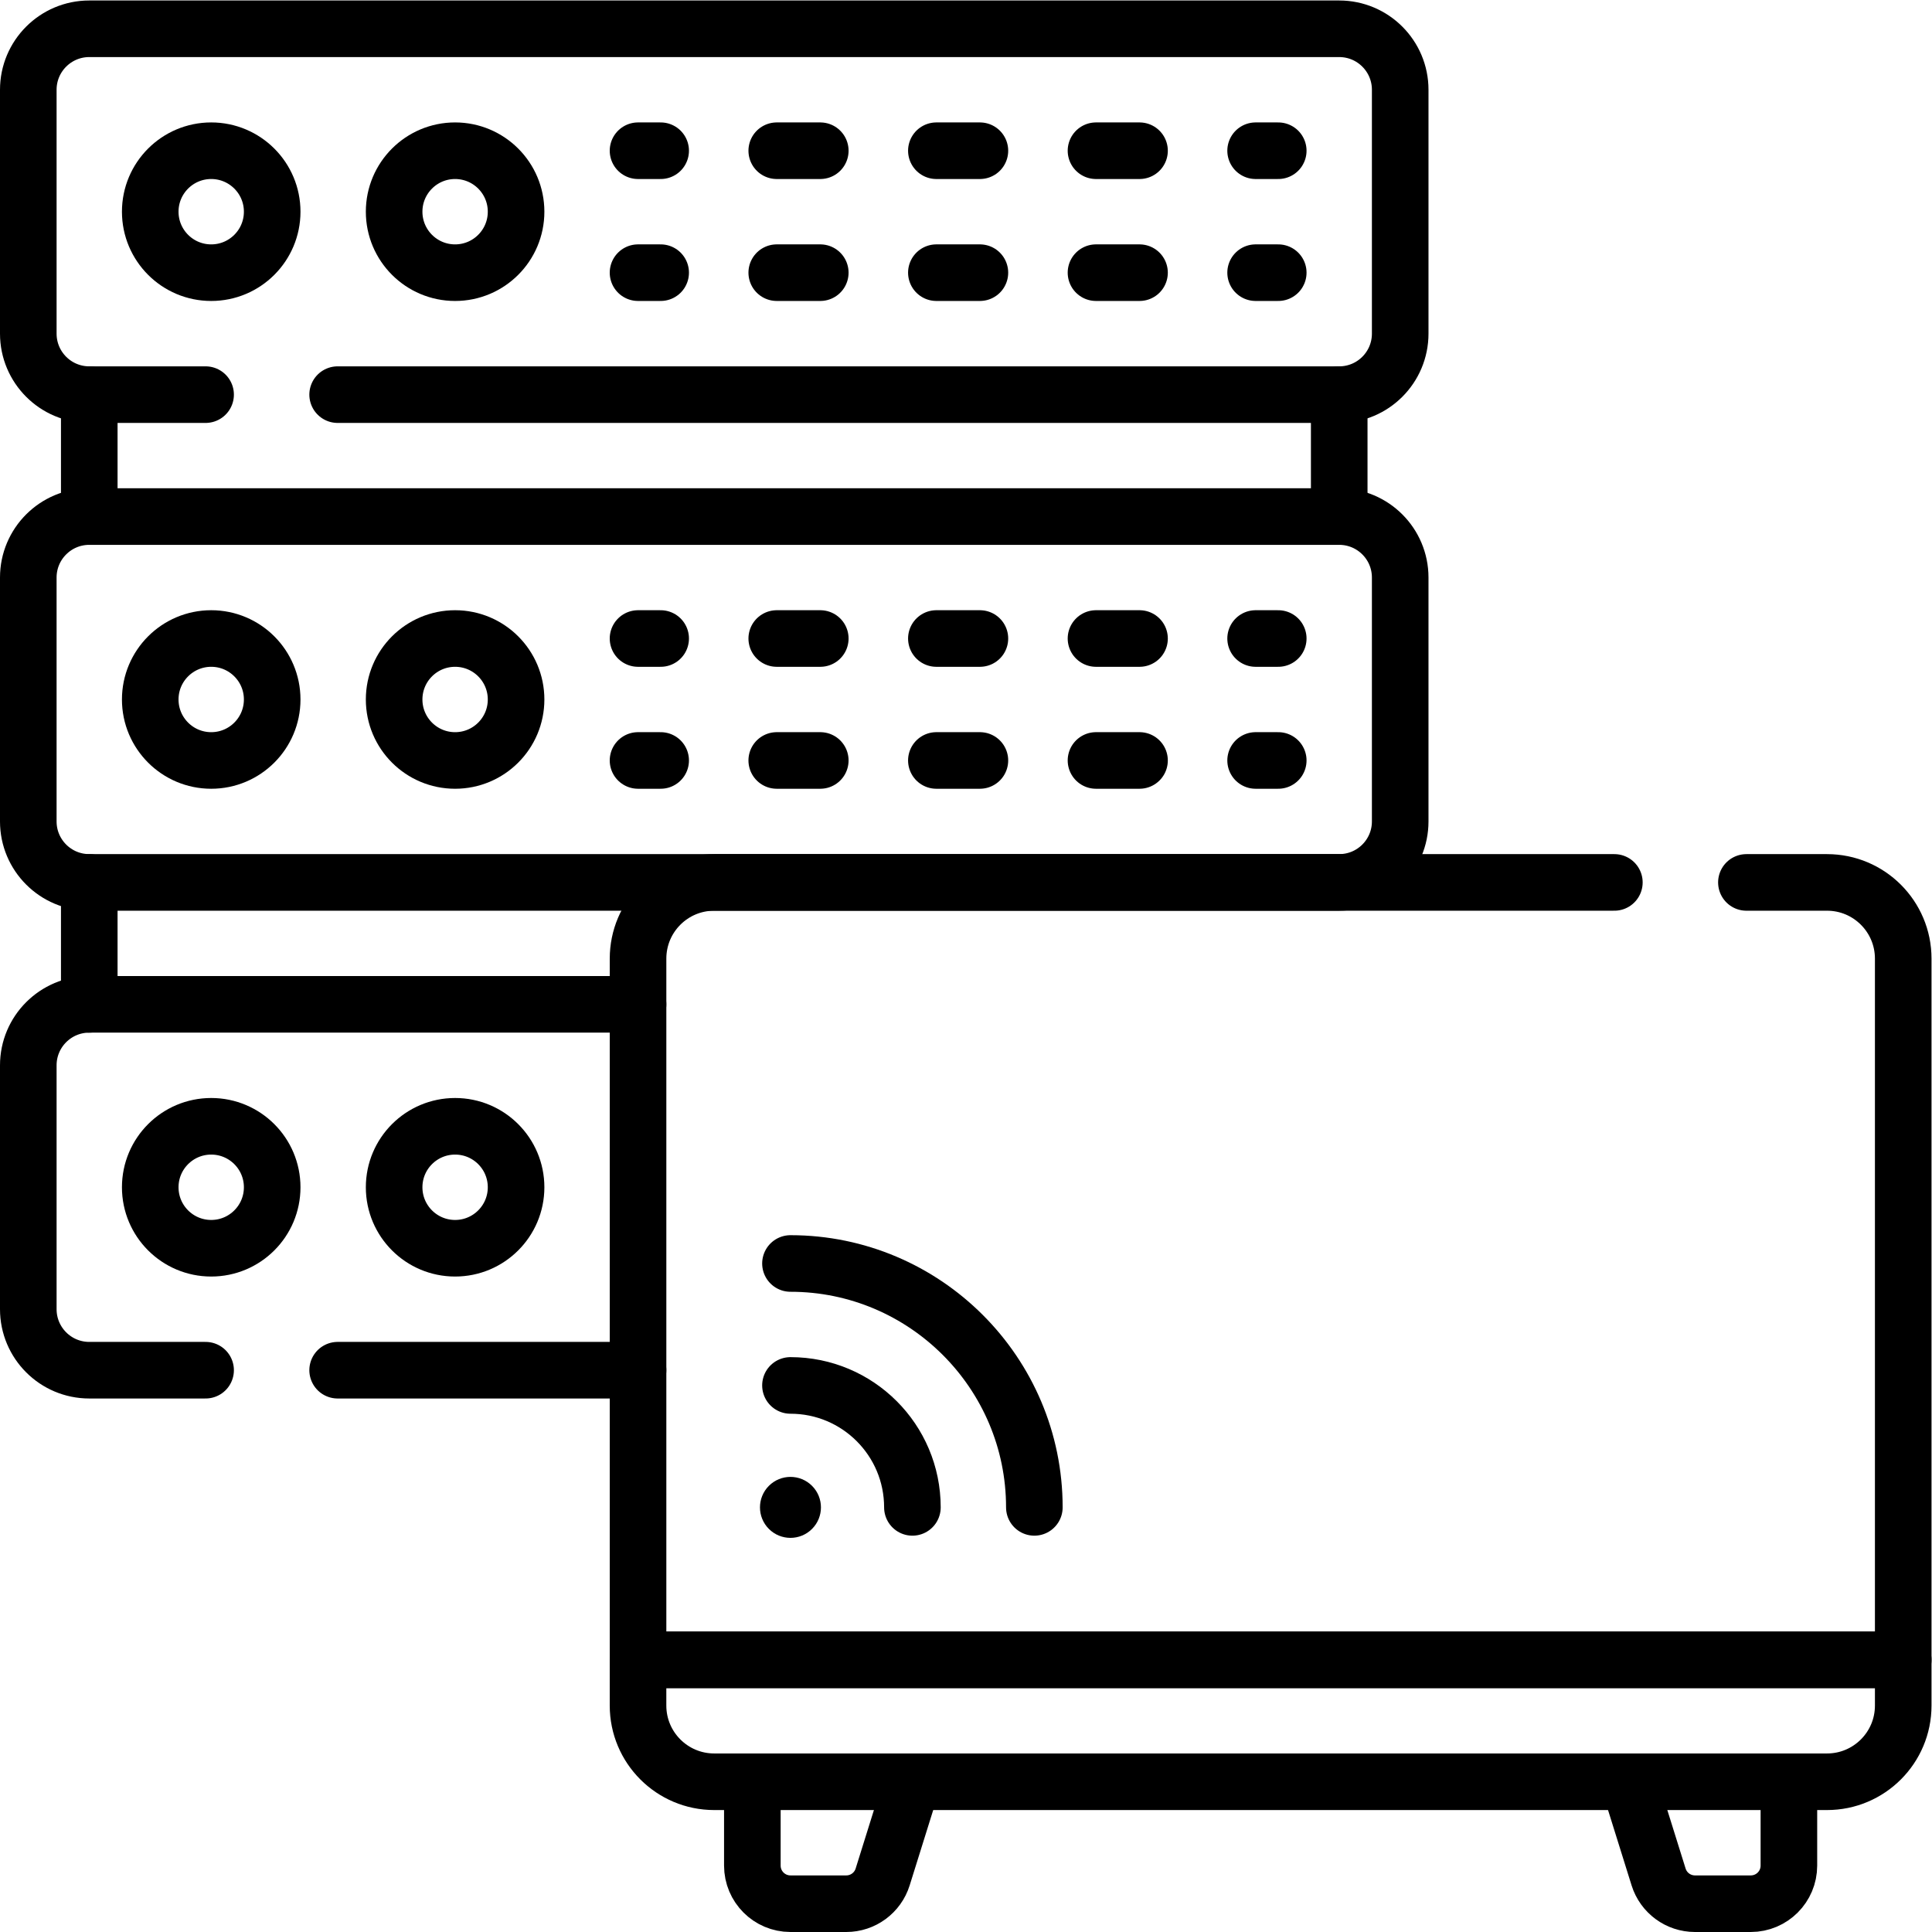
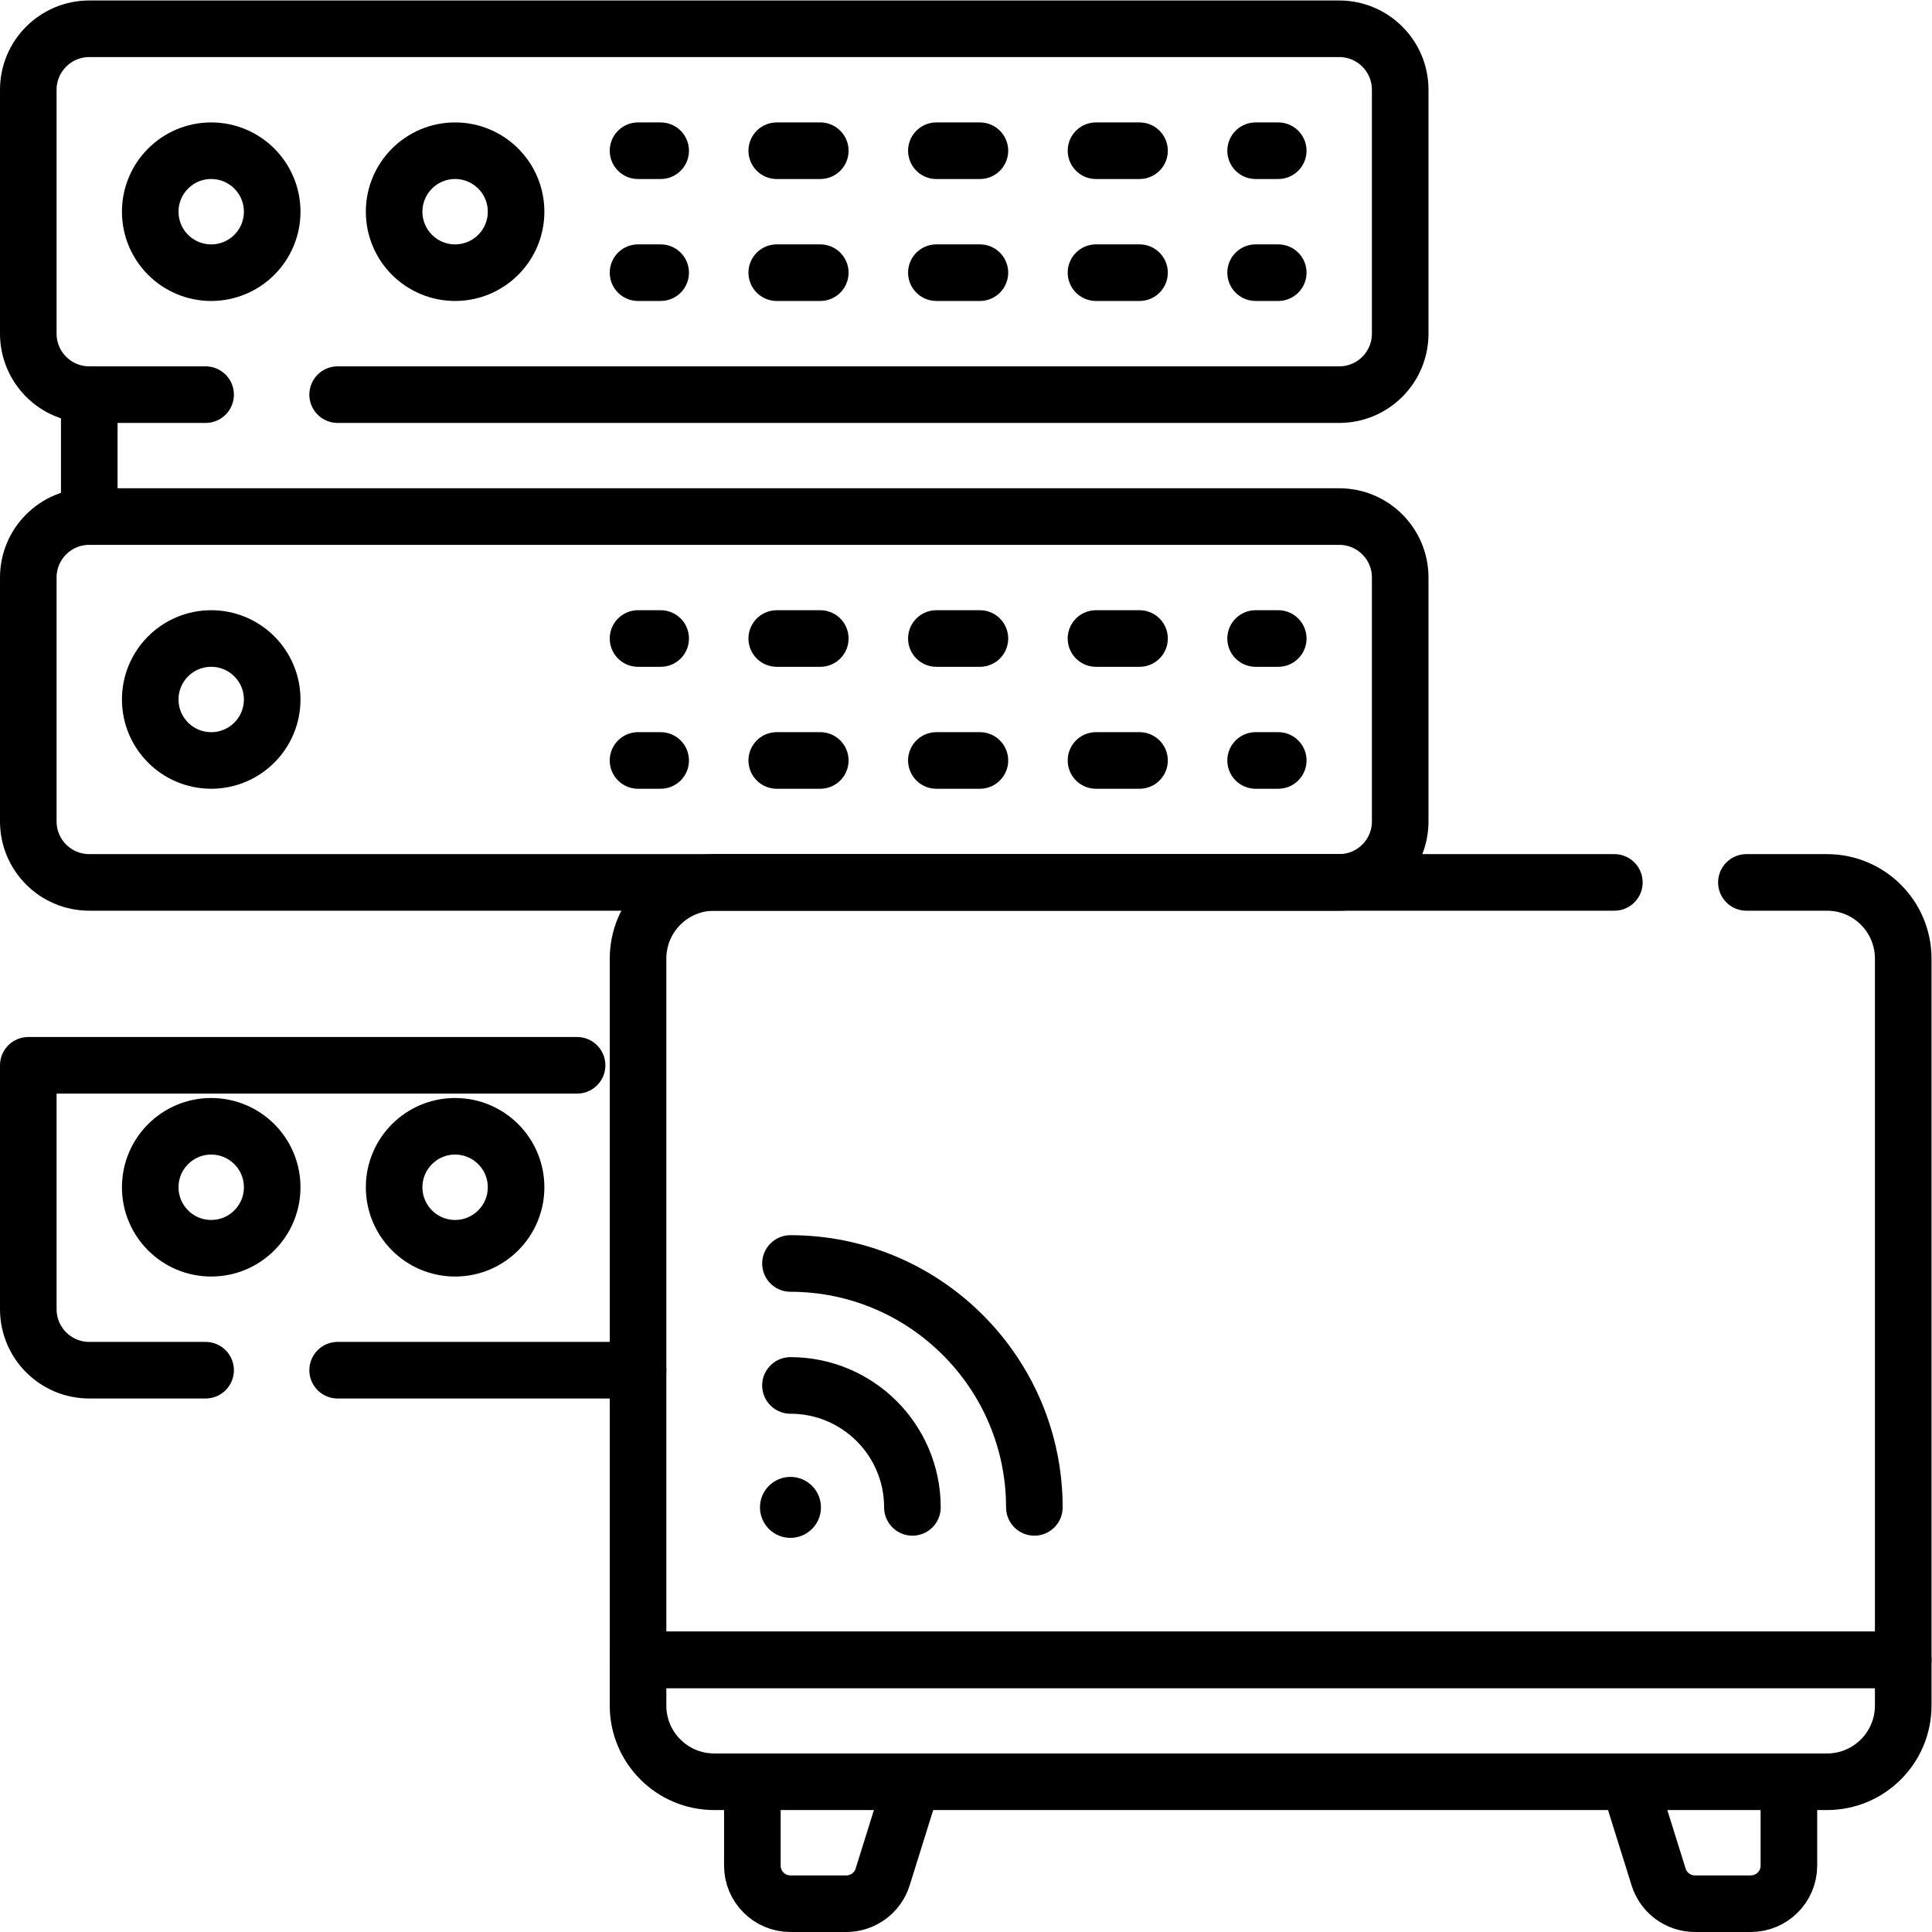
<svg xmlns="http://www.w3.org/2000/svg" version="1.1" id="svg2031" xml:space="preserve" width="682.667" height="682.667" viewBox="0 0 682.667 682.667">
  <defs id="defs2035">
    <clipPath id="clipPath2069">
      <path d="M 0,512 H 512 V 0 H 0 Z" id="path2067" />
    </clipPath>
  </defs>
  <g id="g2037" transform="matrix(1.333,0,0,-1.333,0,682.667)">
    <g id="g2039" transform="translate(338.834,439.85)">
      <path d="M 0,0 H -6" style="fill:none;stroke:#000000;stroke-width:15;stroke-linecap:round;stroke-linejoin:round;stroke-miterlimit:4;stroke-dasharray:none;stroke-opacity:1" id="path2041" />
    </g>
    <g id="g2043" transform="translate(302.061,439.85)">
      <path d="M 0,0 H -111.549" style="fill:none;stroke:#000000;stroke-width:15;stroke-linecap:round;stroke-linejoin:round;stroke-miterlimit:4;stroke-dasharray:11.54, 30.772;stroke-dashoffset:0;stroke-opacity:1" id="path2045" />
    </g>
    <g id="g2047" transform="translate(175.126,439.85)">
      <path d="M 0,0 H -6" style="fill:none;stroke:#000000;stroke-width:15;stroke-linecap:round;stroke-linejoin:round;stroke-miterlimit:4;stroke-dasharray:none;stroke-opacity:1" id="path2049" />
    </g>
    <g id="g2051" transform="translate(169.126,472.175)">
      <path d="M 0,0 H 6" style="fill:none;stroke:#000000;stroke-width:15;stroke-linecap:round;stroke-linejoin:round;stroke-miterlimit:4;stroke-dasharray:none;stroke-opacity:1" id="path2053" />
    </g>
    <g id="g2055" transform="translate(205.898,472.175)">
      <path d="M 0,0 H 111.549" style="fill:none;stroke:#000000;stroke-width:15;stroke-linecap:round;stroke-linejoin:round;stroke-miterlimit:4;stroke-dasharray:11.54, 30.772;stroke-dashoffset:0;stroke-opacity:1" id="path2057" />
    </g>
    <g id="g2059" transform="translate(332.834,472.175)">
      <path d="M 0,0 H 6" style="fill:none;stroke:#000000;stroke-width:15;stroke-linecap:round;stroke-linejoin:round;stroke-miterlimit:4;stroke-dasharray:none;stroke-opacity:1" id="path2061" />
    </g>
    <g id="g2063">
      <g id="g2065" clip-path="url(#clipPath2069)">
        <g id="g2071" transform="translate(72.15,456.012)">
          <path d="m 0,0 c 0,-8.926 -7.236,-16.163 -16.163,-16.163 -8.926,0 -16.162,7.237 -16.162,16.163 0,8.926 7.236,16.163 16.162,16.163 C -7.236,16.163 0,8.926 0,0 Z" style="fill:none;stroke:#000000;stroke-width:15;stroke-linecap:round;stroke-linejoin:round;stroke-miterlimit:10;stroke-dasharray:none;stroke-opacity:1" id="path2073" />
        </g>
        <g id="g2075" transform="translate(136.801,456.012)">
          <path d="m 0,0 c 0,-8.926 -7.236,-16.163 -16.163,-16.163 -8.926,0 -16.162,7.237 -16.162,16.163 0,8.926 7.236,16.163 16.162,16.163 C -7.236,16.163 0,8.926 0,0 Z" style="fill:none;stroke:#000000;stroke-width:15;stroke-linecap:round;stroke-linejoin:round;stroke-miterlimit:10;stroke-dasharray:none;stroke-opacity:1" id="path2077" />
        </g>
        <g id="g2079" transform="translate(89.5,407.52)">
          <path d="m 0,0 h 265.5 c 8.92,0 16.16,7.24 16.16,16.17 v 64.65 c 0,8.92 -7.24,16.16 -16.16,16.16 H -65.84 C -74.76,96.98 -82,89.74 -82,80.82 V 16.17 C -82,7.24 -74.76,0 -65.84,0 H -35" style="fill:none;stroke:#000000;stroke-width:15;stroke-linecap:round;stroke-linejoin:round;stroke-miterlimit:10;stroke-dasharray:none;stroke-opacity:1" id="path2081" />
        </g>
        <g id="g2083" transform="translate(338.834,310.549)">
          <path d="M 0,0 H -6" style="fill:none;stroke:#000000;stroke-width:15;stroke-linecap:round;stroke-linejoin:round;stroke-miterlimit:4;stroke-dasharray:none;stroke-opacity:1" id="path2085" />
        </g>
        <g id="g2087" transform="translate(302.061,310.549)">
          <path d="M 0,0 H -111.549" style="fill:none;stroke:#000000;stroke-width:15;stroke-linecap:round;stroke-linejoin:round;stroke-miterlimit:4;stroke-dasharray:11.54, 30.772;stroke-dashoffset:0;stroke-opacity:1" id="path2089" />
        </g>
        <g id="g2091" transform="translate(175.126,310.549)">
          <path d="M 0,0 H -6" style="fill:none;stroke:#000000;stroke-width:15;stroke-linecap:round;stroke-linejoin:round;stroke-miterlimit:4;stroke-dasharray:none;stroke-opacity:1" id="path2093" />
        </g>
        <g id="g2095" transform="translate(169.126,342.874)">
          <path d="M 0,0 H 6" style="fill:none;stroke:#000000;stroke-width:15;stroke-linecap:round;stroke-linejoin:round;stroke-miterlimit:4;stroke-dasharray:none;stroke-opacity:1" id="path2097" />
        </g>
        <g id="g2099" transform="translate(205.898,342.874)">
          <path d="M 0,0 H 111.549" style="fill:none;stroke:#000000;stroke-width:15;stroke-linecap:round;stroke-linejoin:round;stroke-miterlimit:4;stroke-dasharray:11.54, 30.772;stroke-dashoffset:0;stroke-opacity:1" id="path2101" />
        </g>
        <g id="g2103" transform="translate(332.834,342.874)">
          <path d="M 0,0 H 6" style="fill:none;stroke:#000000;stroke-width:15;stroke-linecap:round;stroke-linejoin:round;stroke-miterlimit:4;stroke-dasharray:none;stroke-opacity:1" id="path2105" />
        </g>
        <g id="g2107" transform="translate(72.15,326.711)">
          <path d="m 0,0 c 0,-8.926 -7.236,-16.163 -16.163,-16.163 -8.926,0 -16.162,7.237 -16.162,16.163 0,8.926 7.236,16.163 16.162,16.163 C -7.236,16.163 0,8.926 0,0 Z" style="fill:none;stroke:#000000;stroke-width:15;stroke-linecap:round;stroke-linejoin:round;stroke-miterlimit:10;stroke-dasharray:none;stroke-opacity:1" id="path2109" />
        </g>
        <g id="g2111" transform="translate(136.801,326.711)">
-           <path d="m 0,0 c 0,-8.926 -7.236,-16.163 -16.163,-16.163 -8.926,0 -16.162,7.237 -16.162,16.163 0,8.926 7.236,16.163 16.162,16.163 C -7.236,16.163 0,8.926 0,0 Z" style="fill:none;stroke:#000000;stroke-width:15;stroke-linecap:round;stroke-linejoin:round;stroke-miterlimit:10;stroke-dasharray:none;stroke-opacity:1" id="path2113" />
-         </g>
+           </g>
        <g id="g2115" transform="translate(354.996,278.224)">
          <path d="m 0,0 h -331.333 c -8.927,0 -16.163,7.236 -16.163,16.163 v 64.65 c 0,8.926 7.236,16.163 16.163,16.163 H 0 c 8.926,0 16.163,-7.237 16.163,-16.163 V 16.163 C 16.163,7.236 8.926,0 0,0 Z" style="fill:none;stroke:#000000;stroke-width:15;stroke-linecap:round;stroke-linejoin:round;stroke-miterlimit:10;stroke-dasharray:none;stroke-opacity:1" id="path2117" />
        </g>
        <g id="g2119" transform="translate(23.663,375.199)">
          <path d="M 0,0 V 32.325" style="fill:none;stroke:#000000;stroke-width:15;stroke-linecap:round;stroke-linejoin:round;stroke-miterlimit:10;stroke-dasharray:none;stroke-opacity:1" id="path2121" />
        </g>
        <g id="g2123" transform="translate(354.996,407.524)">
-           <path d="M 0,0 V -32.325" style="fill:none;stroke:#000000;stroke-width:15;stroke-linecap:round;stroke-linejoin:round;stroke-miterlimit:10;stroke-dasharray:none;stroke-opacity:1" id="path2125" />
-         </g>
+           </g>
        <g id="g2127" transform="translate(23.663,245.898)">
-           <path d="M 0,0 V 32.325" style="fill:none;stroke:#000000;stroke-width:15;stroke-linecap:round;stroke-linejoin:round;stroke-miterlimit:10;stroke-dasharray:none;stroke-opacity:1" id="path2129" />
-         </g>
+           </g>
        <g id="g2131" transform="translate(72.15,197.411)">
          <path d="m 0,0 c 0,-8.926 -7.236,-16.163 -16.163,-16.163 -8.926,0 -16.162,7.237 -16.162,16.163 0,8.926 7.236,16.163 16.162,16.163 C -7.236,16.163 0,8.926 0,0 Z" style="fill:none;stroke:#000000;stroke-width:15;stroke-linecap:round;stroke-linejoin:round;stroke-miterlimit:10;stroke-dasharray:none;stroke-opacity:1" id="path2133" />
        </g>
        <g id="g2135" transform="translate(136.801,197.411)">
          <path d="m 0,0 c 0,-8.926 -7.236,-16.163 -16.163,-16.163 -8.926,0 -16.162,7.237 -16.162,16.163 0,8.926 7.236,16.163 16.162,16.163 C -7.236,16.163 0,8.926 0,0 Z" style="fill:none;stroke:#000000;stroke-width:15;stroke-linecap:round;stroke-linejoin:round;stroke-miterlimit:10;stroke-dasharray:none;stroke-opacity:1" id="path2137" />
        </g>
        <g id="g2139" transform="translate(54.5,148.92)">
-           <path d="M 0,0 H -30.84 C -39.76,0 -47,7.24 -47,16.17 v 64.65 c 0,8.92 7.24,16.16 16.16,16.16 h 145.47" style="fill:none;stroke:#000000;stroke-width:15;stroke-linecap:round;stroke-linejoin:round;stroke-miterlimit:10;stroke-dasharray:none;stroke-opacity:1" id="path2141" />
+           <path d="M 0,0 H -30.84 C -39.76,0 -47,7.24 -47,16.17 v 64.65 h 145.47" style="fill:none;stroke:#000000;stroke-width:15;stroke-linecap:round;stroke-linejoin:round;stroke-miterlimit:10;stroke-dasharray:none;stroke-opacity:1" id="path2141" />
        </g>
        <g id="g2143" transform="translate(169.13,148.92)">
          <path d="M 0,0 H -79.63" style="fill:none;stroke:#000000;stroke-width:15;stroke-linecap:round;stroke-linejoin:round;stroke-miterlimit:10;stroke-dasharray:none;stroke-opacity:1" id="path2145" />
        </g>
        <g id="g2147" transform="translate(462.93,278.22)">
          <path d="m 0,0 h 21.37 c 11.15,0 20.2,-9.04 20.2,-20.2 V -206.07 H -293.8 V -20.2 c 0,11.16 9.04,20.2 20.2,20.2 L -35,0" style="fill:none;stroke:#000000;stroke-width:15;stroke-linecap:round;stroke-linejoin:round;stroke-miterlimit:10;stroke-dasharray:none;stroke-opacity:1" id="path2149" />
        </g>
        <g id="g2151" transform="translate(169.126,72.15)">
          <path d="M 0,0 V -12.122 C 0,-23.28 9.045,-32.325 20.203,-32.325 h 294.968 c 11.158,0 20.203,9.045 20.203,20.203 l 0,12.122 z" style="fill:none;stroke:#000000;stroke-width:15;stroke-linecap:round;stroke-linejoin:round;stroke-miterlimit:10;stroke-dasharray:none;stroke-opacity:1" id="path2153" />
        </g>
        <g id="g2155" transform="translate(474.195,39.825)">
          <path d="m 0,0 v -22.224 c 0,-5.579 -4.523,-10.101 -10.102,-10.101 h -14.797 c -4.418,0 -8.324,2.871 -9.642,7.088 L -42.427,0" style="fill:none;stroke:#000000;stroke-width:15;stroke-linecap:round;stroke-linejoin:round;stroke-miterlimit:10;stroke-dasharray:none;stroke-opacity:1" id="path2157" />
        </g>
        <g id="g2159" transform="translate(199.431,39.825)">
          <path d="m 0,0 v -22.224 c 0,-5.579 4.523,-10.101 10.102,-10.101 h 14.797 c 4.418,0 8.324,2.871 9.642,7.088 L 42.427,0" style="fill:none;stroke:#000000;stroke-width:15;stroke-linecap:round;stroke-linejoin:round;stroke-miterlimit:10;stroke-dasharray:none;stroke-opacity:1" id="path2161" />
        </g>
        <g id="g2163" transform="translate(209.533,177.208)">
          <path d="M 0,0 C 35.648,0 64.65,-29.002 64.65,-64.65" style="fill:none;stroke:#000000;stroke-width:15;stroke-linecap:round;stroke-linejoin:round;stroke-miterlimit:10;stroke-dasharray:none;stroke-opacity:1" id="path2165" />
        </g>
        <g id="g2167" transform="translate(209.533,144.882)">
          <path d="M 0,0 C 17.853,0 32.325,-14.473 32.325,-32.325" style="fill:none;stroke:#000000;stroke-width:15;stroke-linecap:round;stroke-linejoin:round;stroke-miterlimit:10;stroke-dasharray:none;stroke-opacity:1" id="path2169" />
        </g>
        <g id="g2171" transform="translate(215.247,106.843)">
          <path d="m 0,0 c -3.156,-3.156 -8.273,-3.156 -11.429,0 -3.156,3.156 -3.156,8.272 0,11.429 3.156,3.155 8.273,3.155 11.429,0 C 3.156,8.272 3.156,3.156 0,0" style="fill:#000000;fill-opacity:1;fill-rule:nonzero;stroke:none" id="path2173" />
        </g>
      </g>
    </g>
  </g>
</svg>